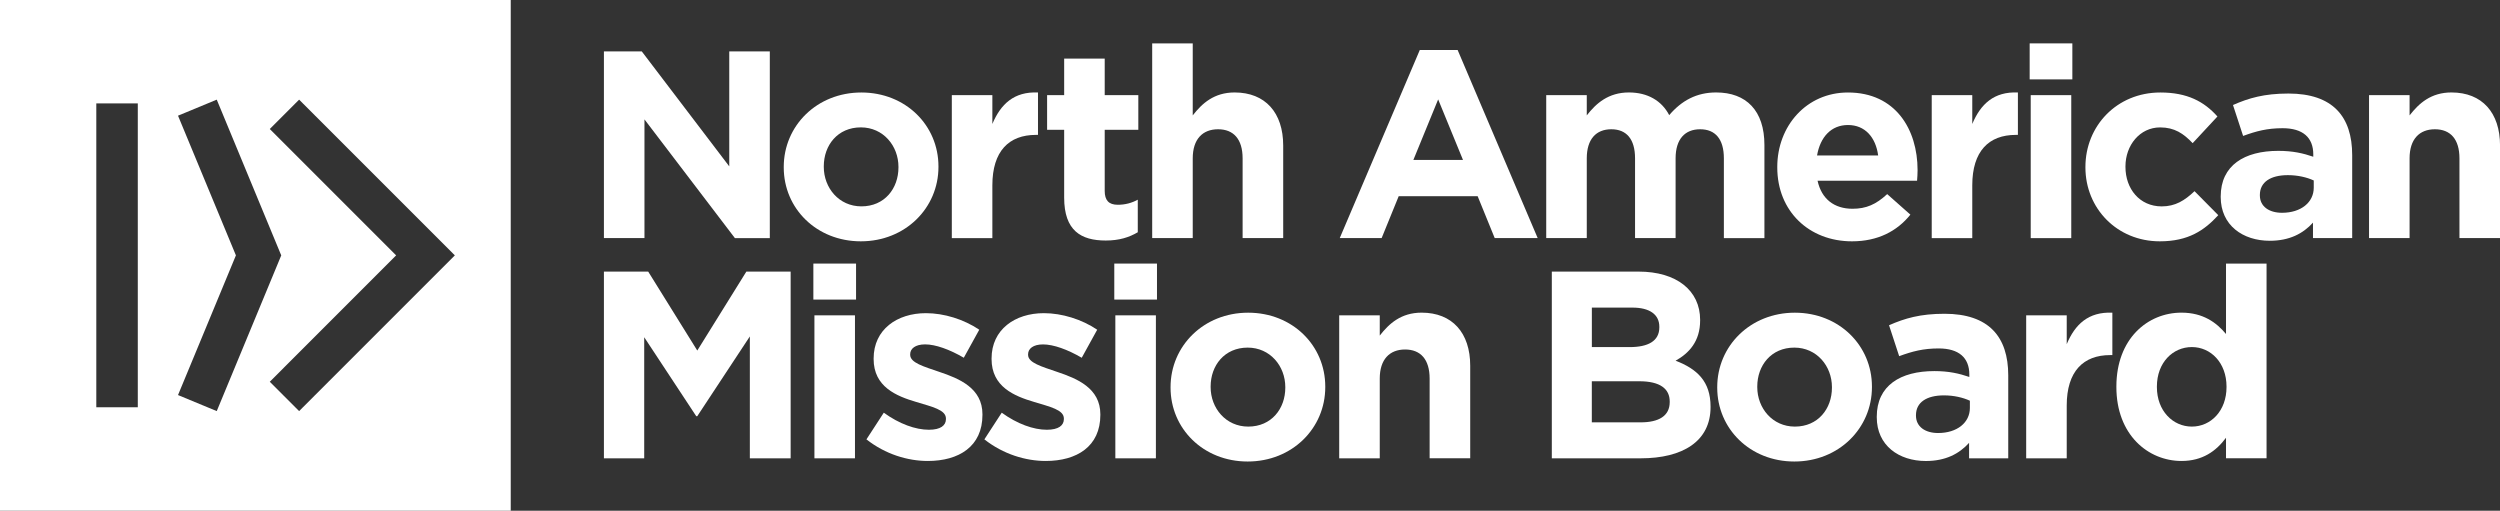
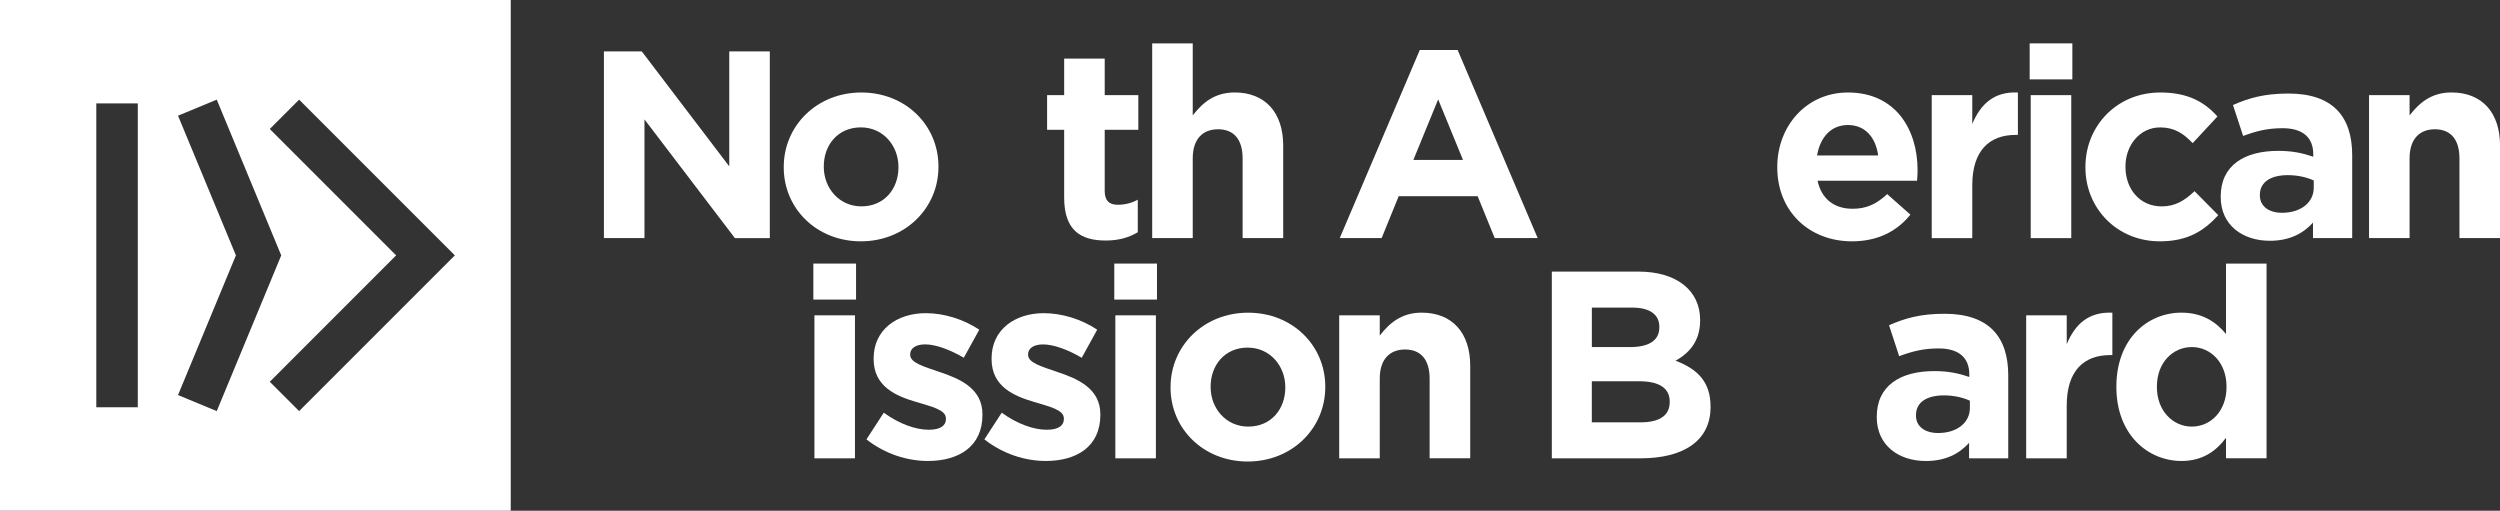
<svg xmlns="http://www.w3.org/2000/svg" id="Layer_1" x="0px" y="0px" viewBox="0 0 688.71 140.7" style="enable-background:new 0 0 688.71 140.7;" xml:space="preserve">
  <rect x="0" y="0" width="688.71" height="140.7" fill="#333333" stroke="none" />
  <style type="text/css"> .st0{fill:#FFFFFF;} </style>
  <g>
    <g>
      <path class="st0" d="M0,0v140.7h140.7V0H0z M37.96,112.19H26.53v-83.7h11.43V112.19z M49.04,108.83l15.95-38.48L49.04,31.87 l10.67-4.42l17.54,42.36l0.23,0.54l-17.77,42.9L49.04,108.83z M82.4,113.25l-8.08-8.08l34.81-34.82L74.32,35.54l8.08-8.09 l42.9,42.9L82.4,113.25z" />
    </g>
    <g>
      <path class="st0" d="M202.45,65.59l-24.91-32.7v32.7h-11.17V14.16h10.43l24.1,31.67V14.16h11.17v51.44H202.45z" />
      <path class="st0" d="M237.15,66.48c-12.2,0-21.24-9.04-21.24-20.35v-0.15c0-11.32,9.11-20.5,21.38-20.5 c12.2,0,21.24,9.04,21.24,20.36v0.15C258.53,57.29,249.42,66.48,237.15,66.48z M247.51,45.97c0-5.8-4.19-10.88-10.36-10.88 c-6.39,0-10.21,4.92-10.21,10.73v0.15c0,5.81,4.19,10.88,10.36,10.88c6.39,0,10.21-4.92,10.21-10.73V45.97z" />
-       <path class="st0" d="M285.36,37.16c-7.42,0-11.98,4.48-11.98,13.89v14.55h-11.17V26.21h11.17v7.94c2.28-5.44,5.95-8.97,12.57-8.67 v11.68H285.36z" />
      <path class="st0" d="M304.62,66.26c-6.83,0-11.46-2.72-11.46-11.83V35.76h-4.7v-9.55h4.7V16.14h11.17v10.07h9.26v9.55h-9.26v16.83 c0,2.57,1.1,3.82,3.6,3.82c2.06,0,3.9-0.51,5.51-1.4v8.97C311.08,65.37,308.36,66.26,304.62,66.26z" />
      <path class="st0" d="M342.32,65.59V43.62c0-5.29-2.5-8.01-6.76-8.01c-4.26,0-6.98,2.72-6.98,8.01v21.97h-11.17V11.95h11.17v19.84 c2.57-3.31,5.88-6.32,11.54-6.32c8.45,0,13.38,5.58,13.38,14.62v25.5H342.32z" />
      <path class="st0" d="M411.77,65.59l-4.7-11.54h-21.75l-4.7,11.54h-11.54l22.05-51.81h10.43l22.05,51.81H411.77z M396.19,27.38 l-6.83,16.68h13.67L396.19,27.38z" />
-       <path class="st0" d="M474.9,65.59V43.62c0-5.29-2.35-8.01-6.54-8.01c-4.19,0-6.76,2.72-6.76,8.01v21.97h-11.17V43.62 c0-5.29-2.35-8.01-6.54-8.01s-6.76,2.72-6.76,8.01v21.97h-11.17V26.21h11.17v5.58c2.57-3.31,5.95-6.32,11.61-6.32 c5.15,0,9.04,2.28,11.1,6.25c3.45-4.04,7.57-6.25,12.93-6.25c8.3,0,13.3,5,13.3,14.48v25.65H474.9z" />
      <path class="st0" d="M528.12,49.79h-27.41c1.1,5.07,4.63,7.72,9.63,7.72c3.75,0,6.47-1.18,9.55-4.04l6.39,5.66 c-3.67,4.56-8.96,7.35-16.09,7.35c-11.83,0-20.58-8.3-20.58-20.35v-0.15c0-11.24,8.01-20.5,19.47-20.5 c13.15,0,19.18,10.21,19.18,21.38V47C528.26,48.11,528.19,48.77,528.12,49.79z M509.09,34.44c-4.63,0-7.64,3.31-8.52,8.38h16.83 C516.73,37.82,513.79,34.44,509.09,34.44z" />
      <path class="st0" d="M555.31,37.16c-7.42,0-11.98,4.48-11.98,13.89v14.55h-11.17V26.21h11.17v7.94c2.28-5.44,5.95-8.97,12.57-8.67 v11.68H555.31z" />
      <path class="st0" d="M559.14,21.87v-9.92h11.76v9.92H559.14z M559.43,65.59V26.21h11.17v39.39H559.43z" />
      <path class="st0" d="M595,66.48c-11.83,0-20.5-9.11-20.5-20.35v-0.15c0-11.24,8.6-20.5,20.65-20.5c7.42,0,12.05,2.5,15.72,6.61 l-6.83,7.35c-2.5-2.65-5-4.34-8.96-4.34c-5.59,0-9.55,4.92-9.55,10.73v0.15c0,6.03,3.89,10.88,9.99,10.88 c3.75,0,6.32-1.62,9.04-4.19l6.54,6.61C607.27,63.46,602.86,66.48,595,66.48z" />
      <path class="st0" d="M637.19,65.59v-4.26c-2.72,3.01-6.47,5-11.9,5c-7.42,0-13.52-4.26-13.52-12.05v-0.15 c0-8.6,6.54-12.57,15.87-12.57c3.97,0,6.83,0.66,9.63,1.62v-0.66c0-4.63-2.87-7.2-8.45-7.2c-4.26,0-7.28,0.81-10.88,2.13 l-2.79-8.52c4.33-1.91,8.6-3.16,15.28-3.16c12.2,0,17.56,6.32,17.56,16.97v22.85H637.19z M637.41,49.72 c-1.91-0.88-4.41-1.47-7.13-1.47c-4.78,0-7.72,1.91-7.72,5.44v0.15c0,3.01,2.5,4.78,6.1,4.78c5.22,0,8.74-2.87,8.74-6.91V49.72z" />
      <path class="st0" d="M677.54,65.59V43.62c0-5.29-2.5-8.01-6.76-8.01c-4.26,0-6.98,2.72-6.98,8.01v21.97h-11.17V26.21h11.17v5.58 c2.57-3.31,5.88-6.32,11.54-6.32c8.45,0,13.38,5.58,13.38,14.62v25.5H677.54z" />
-       <path class="st0" d="M206.57,126.26V92.68l-14.48,21.97h-0.29L177.47,92.9v33.36h-11.1V74.82h12.2l13.52,21.75l13.52-21.75h12.2 v51.44H206.57z" />
      <path class="st0" d="M224.07,82.53v-9.92h11.76v9.92H224.07z M224.36,126.26V86.87h11.17v39.39H224.36z" />
      <path class="st0" d="M255.59,126.99c-5.51,0-11.68-1.84-16.9-5.95l4.78-7.35c4.26,3.09,8.74,4.7,12.42,4.7 c3.23,0,4.7-1.18,4.7-2.94v-0.15c0-2.42-3.82-3.23-8.16-4.56c-5.51-1.62-11.76-4.19-11.76-11.83v-0.15 c0-8.01,6.47-12.49,14.4-12.49c5,0,10.44,1.69,14.7,4.56l-4.26,7.72c-3.9-2.28-7.79-3.68-10.65-3.68c-2.72,0-4.12,1.18-4.12,2.72 v0.15c0,2.21,3.75,3.23,8.01,4.7c5.51,1.84,11.9,4.48,11.9,11.68v0.15C270.66,123.03,264.12,126.99,255.59,126.99z" />
      <path class="st0" d="M288.08,126.99c-5.51,0-11.68-1.84-16.9-5.95l4.78-7.35c4.26,3.09,8.75,4.7,12.42,4.7 c3.23,0,4.7-1.18,4.7-2.94v-0.15c0-2.42-3.82-3.23-8.16-4.56c-5.51-1.62-11.76-4.19-11.76-11.83v-0.15 c0-8.01,6.47-12.49,14.4-12.49c5,0,10.44,1.69,14.7,4.56L298,98.56c-3.89-2.28-7.79-3.68-10.66-3.68c-2.72,0-4.12,1.18-4.12,2.72 v0.15c0,2.21,3.75,3.23,8.01,4.7c5.51,1.84,11.9,4.48,11.9,11.68v0.15C303.14,123.03,296.6,126.99,288.08,126.99z" />
      <path class="st0" d="M306.97,82.53v-9.92h11.76v9.92H306.97z M307.26,126.26V86.87h11.17v39.39H307.26z" />
      <path class="st0" d="M343.71,127.14c-12.2,0-21.24-9.04-21.24-20.35v-0.15c0-11.32,9.11-20.5,21.38-20.5 c12.2,0,21.24,9.04,21.24,20.35v0.15C365.1,117.96,355.99,127.14,343.71,127.14z M354.08,106.64c0-5.8-4.19-10.88-10.36-10.88 c-6.39,0-10.21,4.92-10.21,10.73v0.15c0,5.81,4.19,10.88,10.36,10.88c6.39,0,10.21-4.92,10.21-10.73V106.64z" />
      <path class="st0" d="M393.84,126.26v-21.97c0-5.29-2.5-8.01-6.76-8.01c-4.26,0-6.98,2.72-6.98,8.01v21.97h-11.17V86.87h11.17v5.58 c2.57-3.31,5.88-6.32,11.54-6.32c8.45,0,13.38,5.58,13.38,14.62v25.5H393.84z" />
      <path class="st0" d="M451.97,126.26H427.5V74.82h23.88c10.51,0,16.98,5.22,16.98,13.3v0.15c0,5.81-3.09,9.04-6.76,11.1 c5.95,2.28,9.63,5.73,9.63,12.64v0.15C471.23,121.56,463.58,126.26,451.97,126.26z M457.12,90.03c0-3.38-2.65-5.29-7.42-5.29 h-11.17v10.88h10.43c5,0,8.16-1.62,8.16-5.44V90.03z M459.98,110.61c0-3.45-2.57-5.58-8.38-5.58h-13.08v11.32h13.45 c5,0,8.01-1.76,8.01-5.58V110.61z" />
-       <path class="st0" d="M494.31,127.14c-12.2,0-21.24-9.04-21.24-20.35v-0.15c0-11.32,9.11-20.5,21.38-20.5 c12.2,0,21.24,9.04,21.24,20.35v0.15C515.69,117.96,506.58,127.14,494.31,127.14z M504.67,106.64c0-5.8-4.19-10.88-10.36-10.88 c-6.39,0-10.21,4.92-10.21,10.73v0.15c0,5.81,4.19,10.88,10.36,10.88c6.39,0,10.21-4.92,10.21-10.73V106.64z" />
      <path class="st0" d="M542.45,126.26V122c-2.72,3.01-6.47,5-11.91,5c-7.42,0-13.52-4.26-13.52-12.05v-0.15 c0-8.6,6.54-12.57,15.87-12.57c3.97,0,6.83,0.66,9.63,1.62v-0.66c0-4.63-2.87-7.2-8.45-7.2c-4.26,0-7.28,0.81-10.88,2.13 l-2.79-8.52c4.34-1.91,8.6-3.16,15.28-3.16c12.2,0,17.56,6.32,17.56,16.97v22.85H542.45z M542.67,110.39 c-1.91-0.88-4.41-1.47-7.13-1.47c-4.78,0-7.72,1.91-7.72,5.44v0.15c0,3.01,2.5,4.78,6.1,4.78c5.22,0,8.75-2.86,8.75-6.91V110.39z" />
      <path class="st0" d="M581.33,97.82c-7.42,0-11.98,4.48-11.98,13.89v14.55h-11.17V86.87h11.17v7.94c2.28-5.44,5.95-8.96,12.57-8.67 v11.68H581.33z" />
      <path class="st0" d="M613.23,126.26v-5.66c-2.72,3.67-6.47,6.39-12.27,6.39c-9.18,0-17.93-7.2-17.93-20.36v-0.15 c0-13.15,8.6-20.35,17.93-20.35c5.95,0,9.63,2.72,12.27,5.88v-19.4h11.17v53.64H613.23z M613.37,106.49 c0-6.54-4.33-10.88-9.55-10.88c-5.22,0-9.63,4.26-9.63,10.88v0.15c0,6.54,4.41,10.88,9.63,10.88c5.22,0,9.55-4.33,9.55-10.88 V106.49z" />
    </g>
  </g>
</svg>